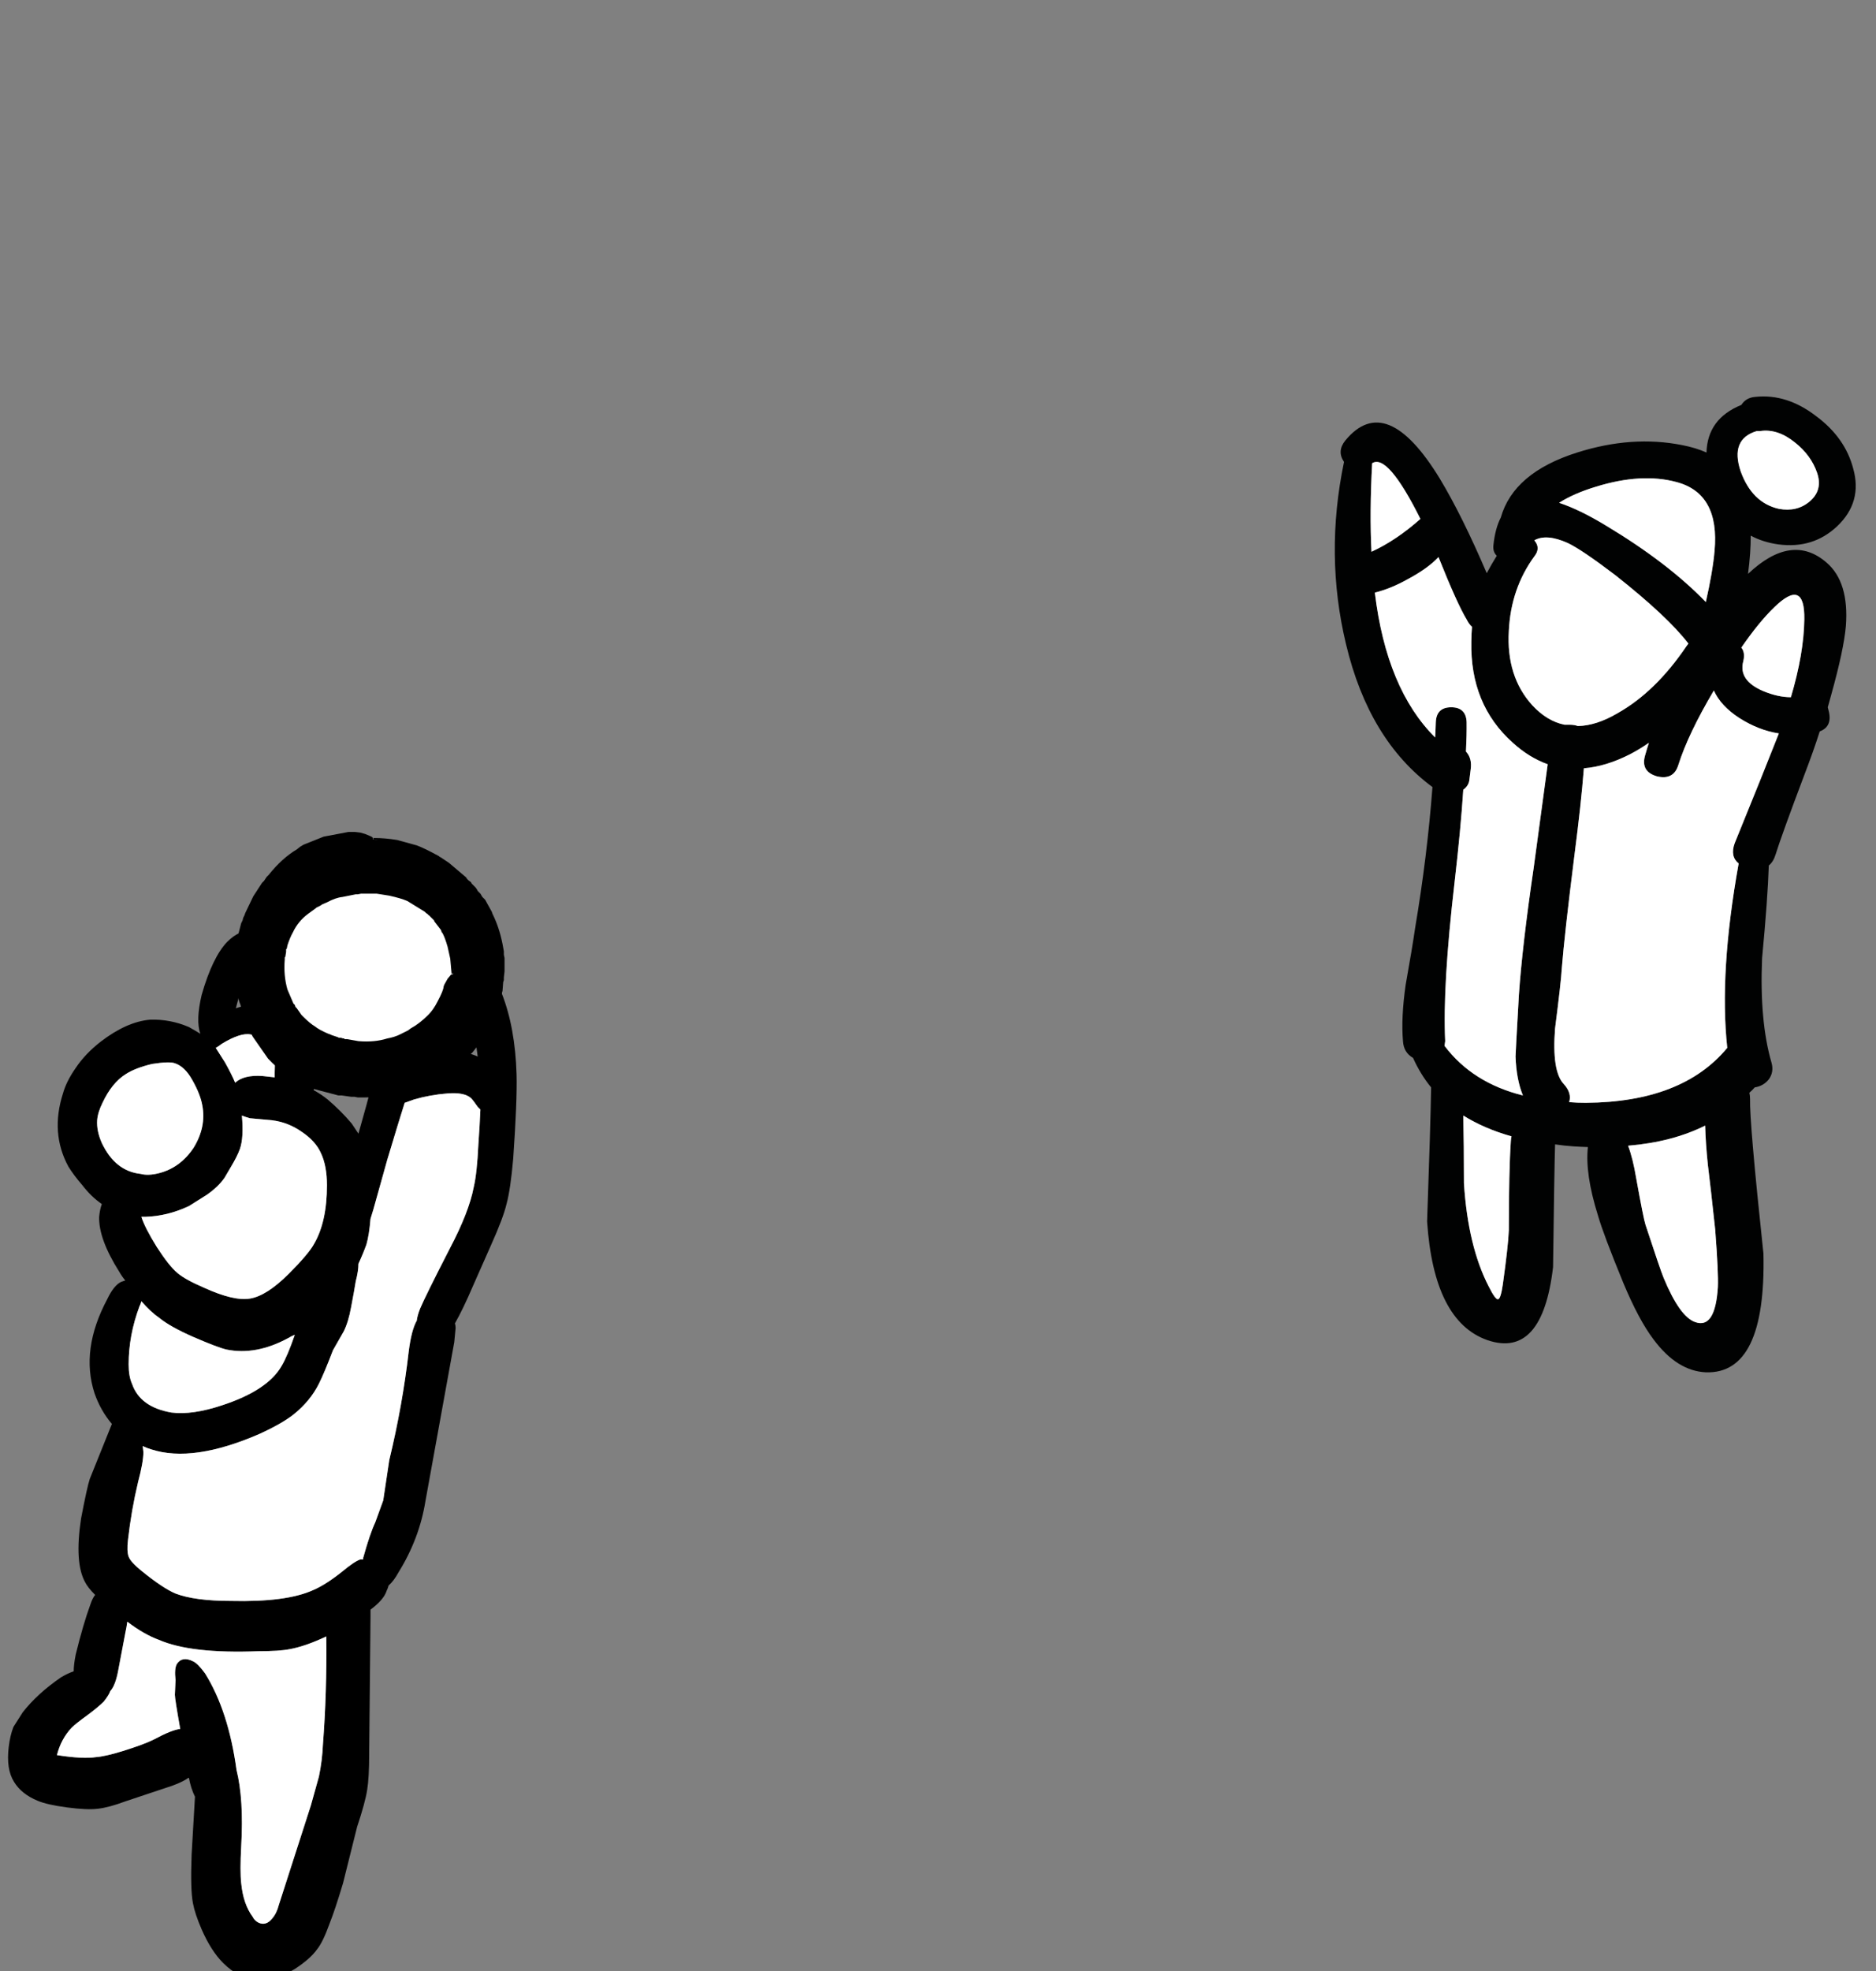
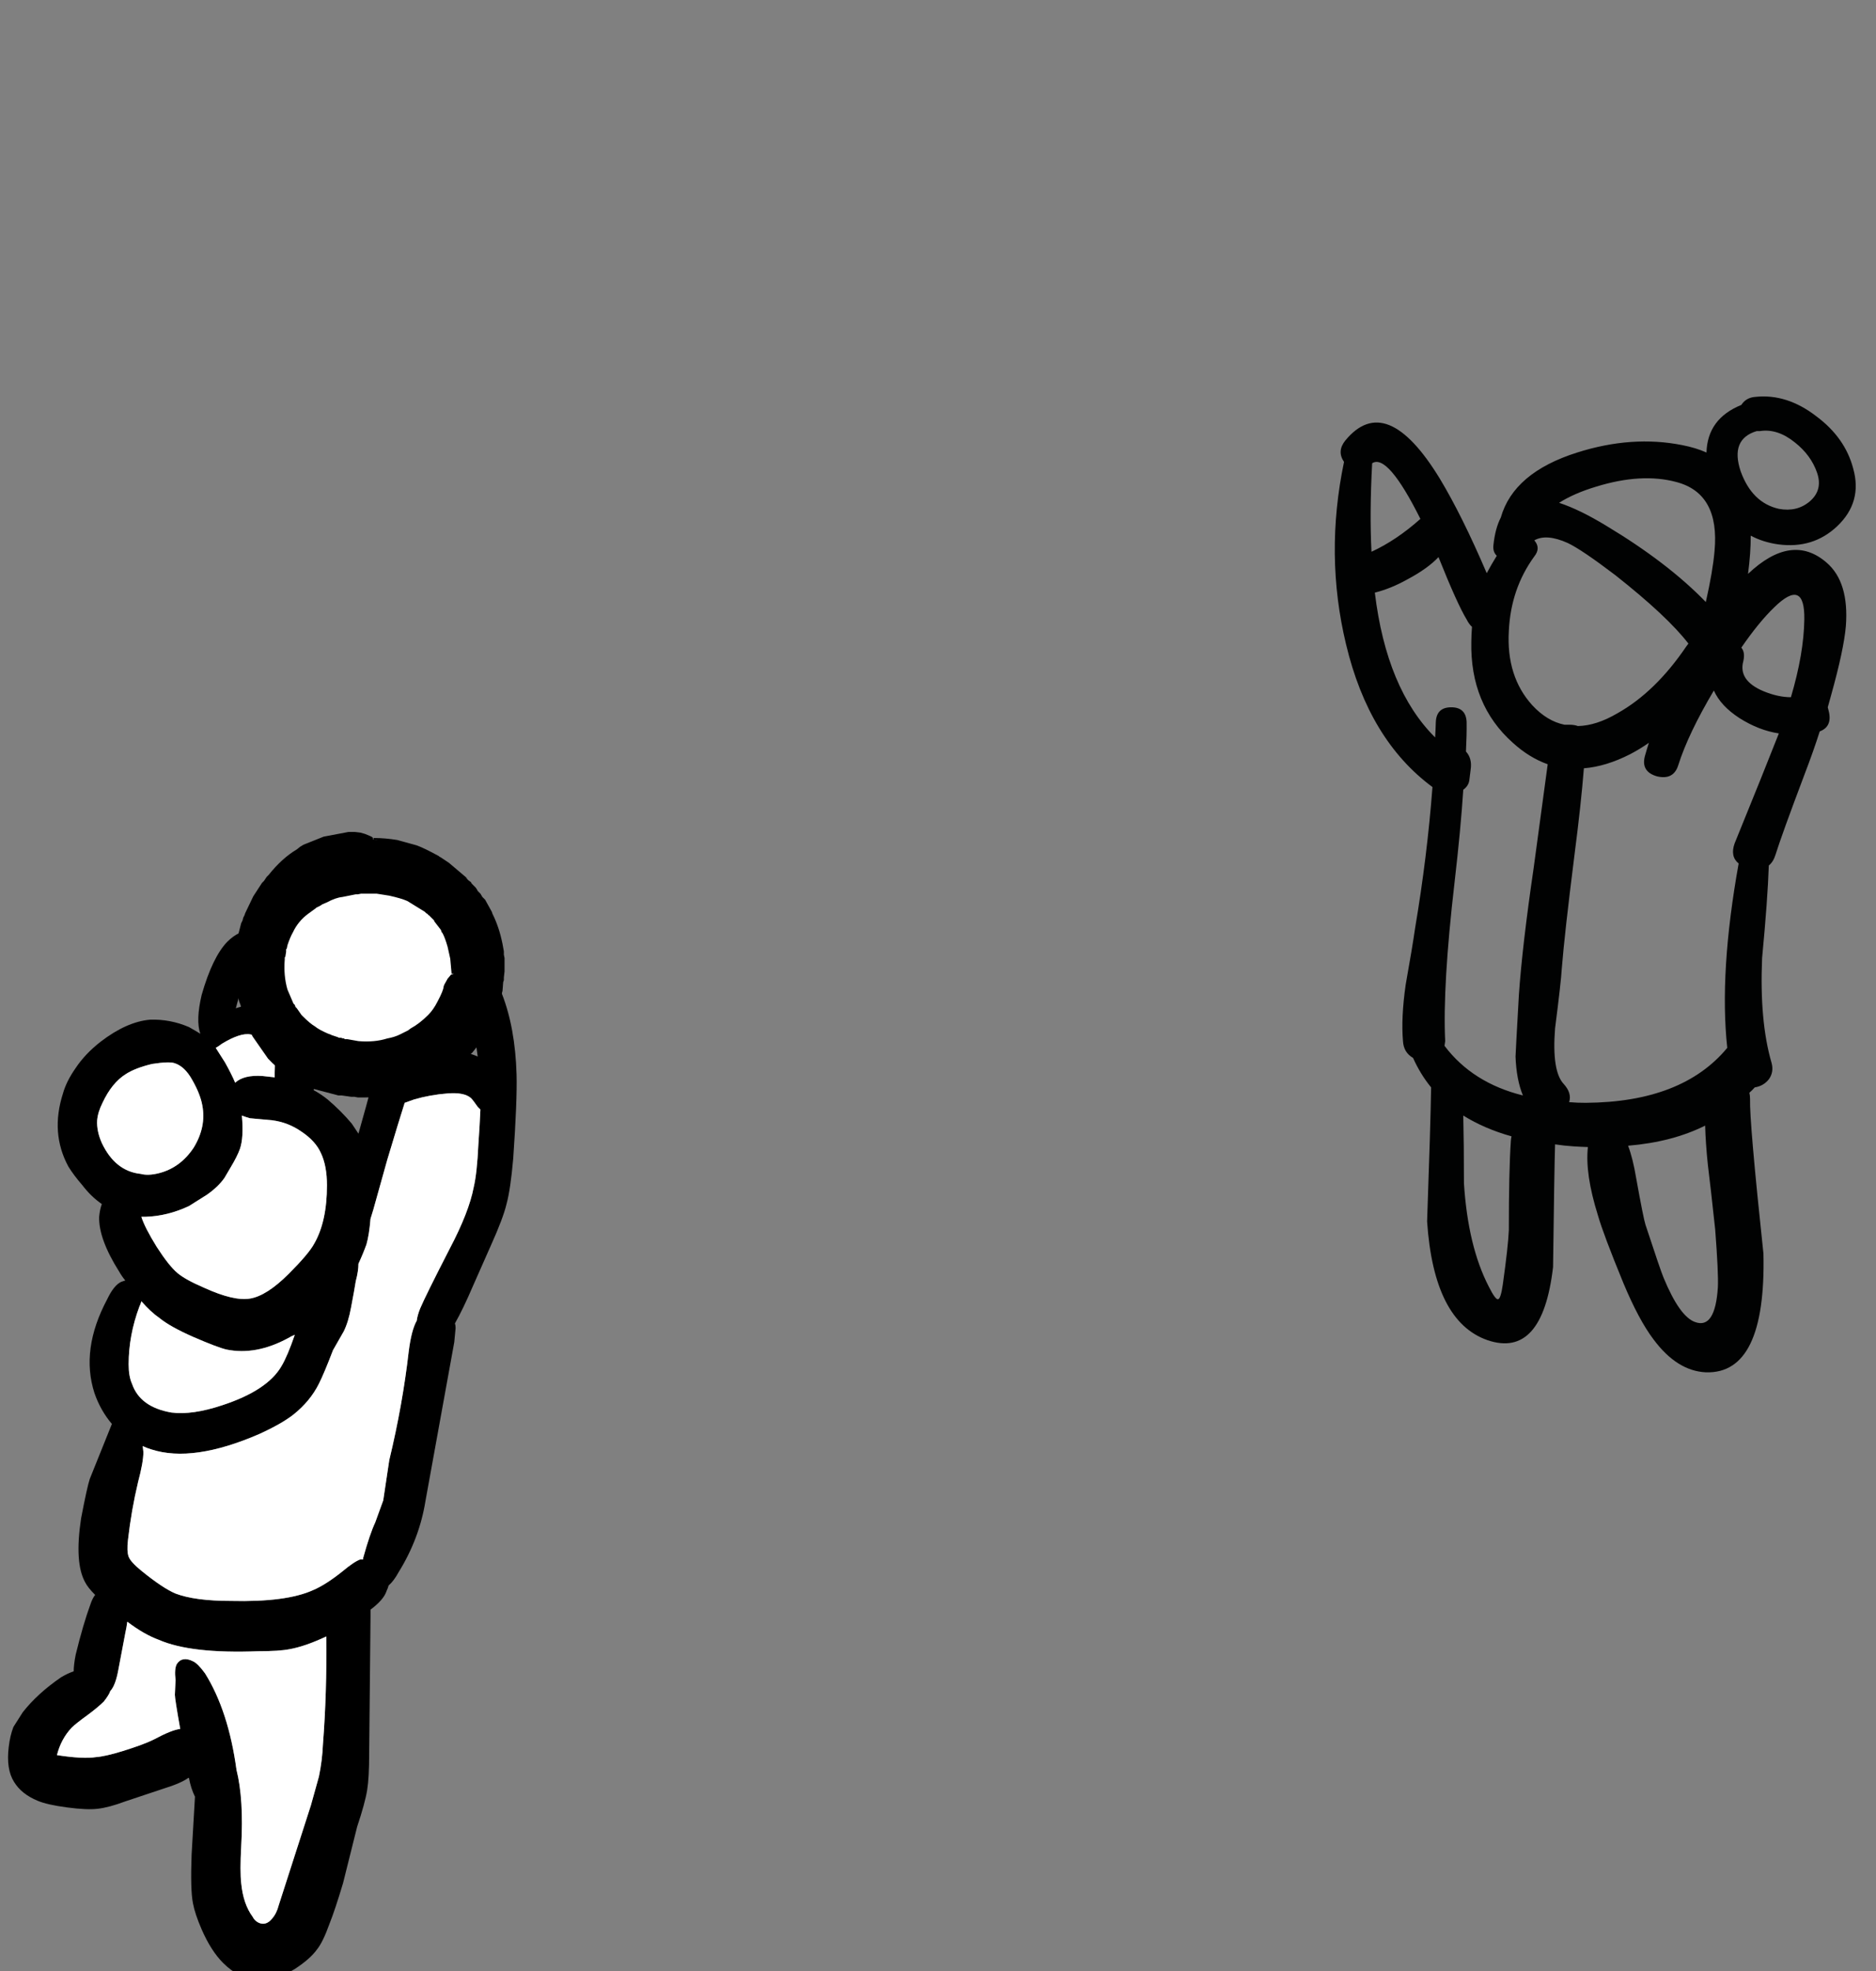
<svg xmlns="http://www.w3.org/2000/svg" xmlns:xlink="http://www.w3.org/1999/xlink" viewBox="0 0 140 147">
  <rect x="0" y="0" width="140" height="147" fill="#808080" stroke="none" />
  <defs>
    <g id="a">
      <path fill="#010202" d="M138.35 34.95q-.6-2.3-2.75-3.9-2.2-1.7-4.55-1.45-.7.05-1.05.6-2.532 1.028-2.6 3.55-.794-.355-1.8-.55-3.75-.75-7.85.55-4.75 1.5-5.7 4.85-.418.804-.55 2.05-.06.507.25.8-.397.641-.75 1.3-1.838-4.293-3.5-7.05-4-6.55-7.05-2.85-.65.8-.1 1.6-1.45 6.95.15 13.6 1.703 7.143 6.45 10.65-.388 5.143-1.3 10.55-.2 1.4-.7 4.2-.35 2.45-.2 4.2.05.85.75 1.25.552 1.226 1.35 2.2-.046 2.842-.3 10 .5 7.45 4.5 8.85 4.1 1.4 4.9-5.45.092-7.283.15-9.15.676.103 1.4.15.537.035 1.05.05-.225 1.99.75 5.1.4 1.4 1.9 5.05 1.15 2.75 2.25 4.2 1.75 2.35 3.9 2.45 4.5.15 4.3-8.85-1.05-9.85-1-11.55 0-.232-.05-.45.212-.184.4-.4.65-.1 1.05-.6.4-.55.2-1.25-.9-3.1-.7-7.8.415-4.358.5-6.9.334-.267.5-.8.45-1.45 2.15-5.95.686-1.79 1.15-3.25.99-.37.65-1.6-.026-.092-.05-.2.136-.463.25-.9.95-3.4 1.1-5.15.25-3.3-1.45-4.75-2.59-2.23-5.85.85.21-1.62.2-2.85.917.49 2.05.65 2.6.35 4.4-1.35 1.9-1.8 1.2-4.3M134 33q1.2.95 1.65 2.25.45 1.3-.55 2.15-.95.8-2.3.55-2-.45-2.85-2.8-.8-2.4 1.2-3h.25q1.3-.2 2.6.85m-7.95 15q-.072.085-.15.2-2.3 3.4-5.15 5-1.572.922-2.95.95-.256-.1-.65-.1h-.35q-1.296-.262-2.4-1.45-1.95-2.15-1.75-5.55.15-3.15 1.9-5.55.501-.626 0-1.2.907-.515 2.5.2 1.05.5 3.55 2.4 3.886 3.066 5.45 5.1m4.1 1.3q.146-.644-.15-1 1.307-1.898 2.45-3 2.3-2.25 2.25.9-.036 2.547-1 5.8-.963-.002-2.05-.45-1.9-.8-1.5-2.25M128 41.1q-.128 1.498-.65 3.8-2.834-2.93-7.45-5.7-1.98-1.201-3.5-1.7 1.115-.707 2.75-1.2 3.4-1.05 6-.35 3.25.85 2.85 5.15m-25.35 3.1q1.2-.3 2.45-1 1.5-.8 2.3-1.65 1.4 3.5 2.1 4.65.178.356.4.55-.044.538-.05 1.1-.1 4.7 3.1 7.55 1.227 1.113 2.6 1.6-.344 2.56-1.05 7.75-.85 5.8-1.1 9.45-.25 4.4-.25 4.6.062 1.721.55 2.9-3.76-.934-5.85-3.7l.05-.35q-.2-4.1.7-11.85.459-3.962.65-6.9.386-.281.45-.7l.1-.8q.125-.834-.35-1.35.063-1.233.05-2.2-.05-1.1-1.15-1.1-1.1 0-1.15 1.1-.016.582-.05 1.15-3.63-3.607-4.5-10.8m3.4-5.5q-1.8 1.6-3.65 2.45-.15-2.9.05-6.6 1.15-.75 3.6 4.15m10.55 33.55q.2-2.55.95-8.5.492-3.797.7-6.45 1.648-.131 3.45-1.05.712-.37 1.4-.85-.165.518-.3 1-.3 1.15.9 1.5 1.25.3 1.6-.85.742-2.336 2.65-5.55.508 1.145 1.9 2.05 1.449.922 2.95 1.15-1.11 2.827-3.3 8.2-.348.975.3 1.5-1.46 8.123-.85 13.75-3.35 4.05-10.55 4.1-.632.004-1.25-.05.216-.672-.4-1.35-.9-.95-.65-4.15.45-3.5.5-4.45m-3.75 12.5q-.038.164-.05.35-.15 2.2-.15 6.65-.05 1.2-.45 4.05-.15 1.05-.35 1.1-.2.05-.7-.95-1.55-3-1.85-7.7 0-2.938-.05-5.05 1.576.982 3.6 1.55m8.7.7q3.3-.277 5.75-1.5.035 1.309.2 2.9.2 1.6.55 4.85.25 3.25.2 4.3-.2 3.15-1.7 2.6-1.15-.4-2.35-3.3-.25-.6-1.35-3.95-.15-.45-.7-3.5-.24-1.445-.6-2.4z" />
-       <path fill="#FFF" d="M127.3 83.95q-2.45 1.223-5.75 1.5.36.955.6 2.4.55 3.05.7 3.5 1.1 3.35 1.35 3.95 1.2 2.9 2.35 3.3 1.5.55 1.7-2.6.05-1.05-.2-4.3-.35-3.25-.55-4.85-.165-1.591-.2-2.9m-14.5 1.15q.012-.186.05-.35-2.024-.568-3.6-1.55.05 2.112.05 5.05.3 4.7 1.85 7.7.5 1 .7.95.2-.05.35-1.1.4-2.85.45-4.05 0-4.45.15-6.65m4.75-21.35q-.75 5.95-.95 8.5-.05.95-.5 4.45-.25 3.2.65 4.15.616.678.4 1.35.618.054 1.25.05 7.2-.05 10.55-4.1-.61-5.627.85-13.75-.648-.525-.3-1.5 2.19-5.373 3.3-8.2-1.501-.228-2.95-1.15-1.392-.905-1.9-2.05-1.908 3.214-2.65 5.55-.35 1.15-1.6.85-1.2-.35-.9-1.5.135-.482.3-1-.688.48-1.4.85-1.802.919-3.45 1.05-.208 2.653-.7 6.45m-15.15-22.6q1.85-.85 3.65-2.45-2.45-4.9-3.6-4.15-.2 3.7-.05 6.6m2.7 2.05q-1.25.7-2.45 1 .87 7.193 4.5 10.8.034-.568.05-1.15.05-1.1 1.15-1.1 1.1 0 1.15 1.1.013.967-.05 2.2.475.516.35 1.35l-.1.8q-.064.419-.45.7-.191 2.938-.65 6.9-.9 7.75-.7 11.85l-.05.35q2.09 2.766 5.85 3.7-.488-1.179-.55-2.9 0-.2.25-4.6.25-3.65 1.1-9.45.706-5.19 1.05-7.75-1.373-.487-2.6-1.6-3.2-2.85-3.1-7.55.006-.563.05-1.1-.222-.194-.4-.55-.7-1.15-2.1-4.65-.8.85-2.3 1.65m22.25 1.7q.522-2.302.65-3.8.4-4.3-2.85-5.15-2.6-.7-6 .35-1.635.493-2.75 1.2 1.52.499 3.5 1.7 4.616 2.77 7.45 5.7m2.65 3.4q.296.356.15 1-.4 1.45 1.5 2.25 1.087.448 2.05.45.964-3.253 1-5.8.05-3.15-2.25-.9-1.143 1.102-2.45 3m-4.1-.1q.078-.115.15-.2-1.564-2.034-5.45-5.1-2.5-1.9-3.55-2.4-1.593-.715-2.5-.2.501.574 0 1.2-1.75 2.4-1.9 5.55-.2 3.4 1.75 5.55 1.104 1.188 2.4 1.45h.35q.394 0 .65.1 1.378-.028 2.95-.95 2.85-1.6 5.15-5m9.75-12.95q-.45-1.3-1.65-2.25-1.3-1.05-2.6-.85h-.25q-2 .6-1.2 3 .85 2.35 2.85 2.8 1.35.25 2.3-.55 1-.85.55-2.15z" />
    </g>
    <g id="b">
      <path d="M37.5 74.1q-1.05-2.75-2.95-3.25-1.15-.3-2.4.3-1.15.55-1.9 1.65-.85 1.25-1.6 4.75-.6 2.6-1.85 7l-.5-.75q-.8-.95-1.8-1.8-.5-.4-1.05-.7.3-.6.3-1.75V77.2q0-.95-.1-1.4l-.2-.95-1.25-3.6q-.5-.9-.95-1.3-.65-.55-1.45-.65 0 .1-.15.1l-.4.1q-.2-.1-.4-.1-.95-.05-1.85.85-1.1 1.15-1.9 3.95-.45 1.9-.1 2.9-.4-.25-.85-.5-1.4-.6-2.9-.55-1.75.15-3.7 1.65-1.15.9-1.85 1.95-.7 1-.95 1.9-.95 2.95.4 5.45.4.65 1.05 1.4.65.85 1.45 1.4-.15.4-.2.95-.05 1.65 1.5 4.1.2.35.45.65l-.3.1q-.55.25-1.05 1.3-2 3.75-.95 7 .45 1.3 1.3 2.3l-1.65 4.1q-.2.6-.65 2.95-.5 3.3.3 4.75.2.4.75.95-.2.25-.35.7-.55 1.5-1.1 3.75-.15.75-.15 1.25-.45.15-.95.45-1.75 1.2-2.85 2.6l-.7 1.1q-.25.65-.35 1.5-.2 1.65.4 2.6.55.9 1.75 1.4.7.3 2.2.5 1.5.2 2.3.1.85-.1 2.05-.55l2.85-.95q1.3-.4 1.85-.8h.05q.15.8.45 1.4l-.25 4.3q-.1 2.65.1 3.65.15.8.65 1.95.7 1.6 1.6 2.5 1.2 1.2 2.6 1.25 1.2.15 2.75-.8 1.15-.75 1.65-1.45.45-.55.95-1.95.4-1 1-3l1.05-4.2q.6-1.8.75-2.75.15-.9.15-2.7l.1-10.2v-.55q1-.75 1.2-1.4.1-.2.15-.4.4-.35.75-1 1.55-2.5 2-5.3l2.15-11.85.1-1.05q0-.2-.05-.35.6-1.05 1.35-2.8l1.35-3.05q.9-2 1.15-3.05.3-1.1.5-3.4.3-4.3.25-6.25-.1-3.5-1.1-6.05m-4.75.1q.8-1 1.4-.65 1.2 2.2 1.55 5.25-.65-.3-1.4-.35-1.4-.1-3.4.7.15-.8.3-1.35.6-2.25 1.55-3.6M19.1 72h.1q.25 0 .4.15l.15.3.55 2.9q-.3-.15-.55-.2-1-.35-2.1.05.1-.35.2-.75.45-1.65 1.25-2.45m-2.25 7.25q-.45-.7-.7-1.1.2-.1.45-.3 1.4-.85 2.15-.7.35.05 1 .45.5.3.85.4l-.05 2v.35l-.9-.1q-1.4-.1-2.05.5-.25-.6-.75-1.5m-5.45.1q1.3-.2 1.7-.05.75.25 1.3 1.25.6 1.05.75 1.9.3 1.6-.65 3.15-1 1.5-2.6 1.9-.8.2-1.35.05-1.9-.2-2.9-2.3-.4-.9-.35-1.7.05-.6.4-1.3.7-1.5 1.75-2.15.7-.45 1.95-.75m6.55 6.35q.3-.85.15-2.5.25.1.6.2l1.65.15q1.2.15 2.2.85 1.05.7 1.45 1.6.45.95.45 2.4 0 2.7-.95 4.35-.4.75-1.9 2.25-1.65 1.65-2.9 1.85-1.2.2-3.4-.8-1.4-.6-2-1.1-.65-.55-1.55-1.95-.9-1.45-1.15-2.25h.3q1.65-.05 3.25-.8l1.35-.85q.85-.6 1.3-1.25l.5-.85q.45-.75.65-1.3m-7.5 11.75q.1-.2.15-.4.7.8 1.35 1.25.8.65 2.5 1.4 1.85.8 2.5.95 2.2.45 4.6-.85.25-.15.5-.25-.55 1.6-1 2.35-1.05 1.8-4.4 2.9-2.25.75-3.8.55-2.35-.4-2.95-2.15-.25-.55-.25-1.45 0-2.15.8-4.3m23-15.9q1.25-.1 1.75.35.15.15.5.65l.2.2q-.05 1.2-.15 2.6-.1 2.15-.35 3.2-.35 1.85-1.8 4.6-1.8 3.5-2.2 4.45-.2.5-.25.9-.4.7-.6 2.3-.45 3.95-1.45 8.1l-.45 3-.6 1.65q-.4.85-.9 2.65v.1h-.2q-.45.15-1.35.9-1.25 1-2.2 1.4-2 .9-6.1.8-2.7 0-4.15-.55-.95-.4-2.55-1.7-.8-.65-.95-1.05-.15-.4-.05-1.25.25-2.2.75-4.3.4-1.5.4-2.25l-.05-.45q.3.15.65.25 3.1 1 8.05-1.15 1.65-.75 2.55-1.45 1.25-1 1.9-2.3.4-.8 1.05-2.5l.8-1.4q.35-.7.55-1.8.25-1.3.35-1.95.2-.75.2-1.3.35-.75.6-1.45.2-.7.3-1.9.1-.35.2-.65.1-.35 1.05-3.75.9-3 1.3-4.25.3-.1.7-.25 1.2-.35 2.5-.45M21.65 123q1.15-.2 2.75-.95.05 4.2-.25 8.05-.05 1.2-.3 2.4-.05.15-.6 2.15l-2.4 7.45q-.15.6-.5 1-.45.55-1 .3-.3-.15-.45-.45-.7-.95-.85-2.5-.1-.9 0-2.75.2-3.5-.35-5.7-.6-4.4-2.35-7.2-.55-.75-.9-.9-.8-.4-1.2.2-.2.35-.1 1.2l-.05 1.1q0 .3.4 2.55-.6.05-2 .8-.7.35-2.3.85-1.3.4-2 .45-.95.15-2.9-.15.3-1.2 1.1-2.05.3-.3 1.2-.95.8-.6 1.2-1 .35-.45.45-.7 0-.05.05-.1.35-.4.55-1.4l.55-2.9q.1-.45.15-.85 1.25.95 2.35 1.35 2.4 1.05 7.45.85 1.55 0 2.3-.15z" />
      <path fill="#FFF" d="M24.4 122.05q-1.6.75-2.75.95-.75.15-2.3.15-5.05.2-7.45-.85-1.1-.4-2.35-1.35-.05.4-.15.85l-.55 2.9q-.2 1-.55 1.4-.05.05-.05.1-.1.25-.45.7-.4.4-1.2 1-.9.65-1.2.95-.8.85-1.1 2.05 1.95.3 2.9.15.7-.05 2-.45 1.6-.5 2.3-.85 1.4-.75 2-.8-.4-2.25-.4-2.55l.05-1.1q-.1-.85.1-1.2.4-.6 1.2-.2.35.15.9.9 1.75 2.8 2.35 7.2.55 2.2.35 5.7-.1 1.85 0 2.75.15 1.55.85 2.5.15.3.45.45.55.25 1-.3.35-.4.5-1l2.4-7.45q.55-2 .6-2.15.25-1.2.3-2.4.3-3.85.25-8.05M35.2 81.9q-.5-.45-1.75-.35-1.3.1-2.5.45-.4.15-.7.25-.4 1.25-1.3 4.25-.95 3.4-1.05 3.75-.1.3-.2.65-.1 1.2-.3 1.9-.25.7-.6 1.45 0 .55-.2 1.3-.1.65-.35 1.95-.2 1.1-.55 1.8l-.8 1.4q-.65 1.7-1.05 2.5-.65 1.3-1.9 2.3-.9.7-2.55 1.45-4.95 2.15-8.05 1.15-.35-.1-.65-.25l.05.45q0 .75-.4 2.25-.5 2.1-.75 4.3-.1.85.05 1.25.15.4.95 1.05 1.6 1.3 2.55 1.7 1.45.55 4.15.55 4.1.1 6.1-.8.95-.4 2.2-1.4.9-.75 1.35-.9h.2v-.1q.5-1.8.9-2.65l.6-1.65.45-3q1-4.15 1.45-8.1.2-1.6.6-2.3.05-.4.25-.9.4-.95 2.2-4.45 1.45-2.75 1.8-4.6.25-1.05.35-3.2.1-1.4.15-2.6l-.2-.2q-.35-.5-.5-.65M10.6 97.05q-.05.2-.15.4-.8 2.15-.8 4.3 0 .9.25 1.45.6 1.75 2.95 2.15 1.55.2 3.8-.55 3.35-1.1 4.4-2.9.45-.75 1-2.35-.25.1-.5.25-2.4 1.3-4.6.85-.65-.15-2.5-.95-1.7-.75-2.5-1.4-.65-.45-1.35-1.25m7.5-13.85q.15 1.65-.15 2.5-.2.55-.65 1.3l-.5.85q-.45.65-1.3 1.25l-1.35.85q-1.6.75-3.25.8h-.3q.25.8 1.15 2.25.9 1.4 1.55 1.95.6.5 2 1.1 2.2 1 3.4.8 1.25-.2 2.9-1.85 1.5-1.5 1.9-2.25.95-1.65.95-4.35 0-1.45-.45-2.4-.4-.9-1.45-1.6-1-.7-2.2-.85l-1.65-.15q-.35-.1-.6-.2m-5-3.9q-.4-.15-1.7.05-1.25.3-1.95.75-1.05.65-1.75 2.15-.35.7-.4 1.3-.05.8.35 1.7 1 2.1 2.9 2.3.55.15 1.35-.05 1.6-.4 2.6-1.9.95-1.55.65-3.15-.15-.85-.75-1.9-.55-1-1.3-1.25m3.05-1.15q.25.4.7 1.1.5.9.75 1.5.65-.6 2.05-.5l.9.1V80l.05-2q-.35-.1-.85-.4-.65-.4-1-.45-.75-.15-2.15.7-.25.2-.45.3z" />
    </g>
    <g id="c">
      <path d="M1404.3 858.6q1.7 5.1 7 5.85 4.3.6 7.65-1.65 3.45-2.35 3.9-6.65.45-4.1-2.55-7.15-2.8-2.9-6.75-3.2-5-.45-7.8 3.5-3.1 4.3-1.45 9.3m4.7-8.05q2-1.3 4.65-1.15 2.65.2 4.3 1.8 1.85 1.8 1.55 4.7-.3 2.95-2.8 4.45-2.35 1.45-5.35.85-2.45-.5-3.8-2.35-1.35-1.85-1.05-4.3.3-2.6 2.5-4z" />
      <path fill="#FFF" d="M1413.65 849.4q-2.65-.15-4.65 1.15-2.2 1.4-2.5 4-.3 2.45 1.05 4.3 1.35 1.85 3.8 2.35 3 .6 5.35-.85 2.5-1.5 2.8-4.45.3-2.9-1.55-4.7-1.65-1.6-4.3-1.8z" />
    </g>
    <path d="M1412.25 849.9h.15l.25-.05h1.15l.95.15q.9.2 1.35.4l1.3.8.1.1.15.1v.05h.05l.4.4v.05l.5.65q.1.3.1.2.2.35.4 1.05l.2.9.1 1.1q.05.1.1 0l.05-.15v-.15l.05-.15.05-1.05-.1-.8-.3-.9q-.2-.45-.65-1.1l-.2-.3q-.1-.05-.2-.25h-.05l-.1-.1-.1-.15-.3-.2q-.4-.4-1.1-.75l-1.15-.5-1.35-.3h-.1l-.1-.05h-.4l-.35-.05h-.45l-.1.05h-.25l-.9.1q-.9.25-1.4.45l-.2.05-.6.3-.2.15-.2.1-.05.05h-.05l-.35.25q-.9.65-1.55 1.65-.4.7-.5 1.1l-.2.65-.05.3-.05.1v.35l-.05.05v.5q-.05.3 0 .65 0 .75.2 1.35.15.8.5 1.3l.15.3.1.15.05.1.05.05.1.15h.05v.05l.05.1.25.25q.6.7 1 .95.65.5 1.2.7l.3.15.85.25.05.05h.1l2.55.25 1.25-.2 1.25-.4.1-.05.15-.05.1-.1.25-.1.45-.25.4-.3.1-.05.1-.1.4-.3.3-.35q.5-.5.9-1.2l.35-.75.2-.85v-.15l-.05-.15v-.2l-.15-.3q-.05-.2-.25-.1l-.25.3-.25.45-.05.15q0 .25-.45 1.1-.3.6-.7 1-.65.65-1.3 1l-.2.15-.6.3q-.4.2-.95.3-.95.3-2.15.2l-.85-.15h-.2v-.05h-.1l-.15-.05h-.15l-.1-.05-.45-.15-.1-.05-.15-.05q-.7-.3-1-.55-.35-.2-.9-.75l-.1-.1-.35-.5-.1-.1-.05-.15-.1-.1-.45-1.05q-.3-1.05-.2-2.25v-.15l.05-.05v-.05l.05-.3v-.2l.05-.05.05-.25q.2-.6.4-.95.4-.85 1.15-1.4l.55-.4.05-.05.3-.15.15-.1.35-.15q.65-.35 1.15-.4l1-.2m2.2-3.9h.15l2.1.7.15.1.25.1.3.2.3.15.3.2q.5.3 1.4 1.1l.2.15.15.2.95 1.05.95 1.55q.4.9.55 1.65.2.65.2 1.45v1.05l-.05.15v.35l-.05.1-.1.65v.1l-.1.3-.15.7-.1.3-.1.2q-.45 1.05-.9 1.7l-.15.25-.3.3-.1.15-.5.55-.15.1-.5.45-.45.3-.05.05-.1.05-.6.4-1.4.65q-1.7.6-3.3.6h-.85l-.7-.1h-.4l-.05-.05h-.2l-1.35-.35q-.8-.2-1.65-.75-.75-.45-1.4-1.1-.6-.6-1.1-1.5l-.7-1.45-.1-.35-.05-.1-.3-1.1-.05-.45-.05-.1v-.35l-.05-.2v-.2l-.05-.25V855q0-.6.2-1.7l.15-.6.1-.2.05-.2v-.1l.3-.65.05-.2.4-.7.05-.15.2-.3.05-.1.05-.05.25-.35.05-.05v-.05l.05-.05.3-.45q.95-1.1 1.9-1.7.55-.35 1.75-.85.3-.1 1.3-.25l.4-.05h.15l.3-.05.1-.05h.1l.2-.05h.15l.55-.2q.25-.05.15-.25-.05-.05-.55-.25l-.35-.1-.4-.05h-.5l-1.85.35-1.5.6-.25.15-.25.2q-1.1.65-2.1 1.9l-.15.15-.2.3-.15.15-.65 1-.6 1.25-.05.15-.1.2-.05.2-.1.2-.35 1.35-.15 1.4v.95l.05.25v.25l.25 1.45.05.2.1.25.1.5.05.05v.05l.05.1.05.15.05.1.05.25.55 1.15 1.15 1.65q.6.65 1.55 1.35.7.45 1.8.9l1.9.5h.25l.7.1h.25l.25.05h.45q2.05 0 3.6-.5l1.55-.65 1-.6.2-.1.05-.05.1-.05.3-.2 1.3-1.2.4-.5q.7-.9 1.1-1.8l.5-1.3.1-.35v-.1l.15-.55.05-.65.05-.15v-.2l.05-.45v-1l-.05-.25v-.25l-.1-.55q-.25-1.25-.75-2.25l-.05-.15-.5-.9-.2-.2-.15-.25-.2-.2-.05-.1-.1-.15-.3-.3-.05-.1-.2-.15-.1-.1v-.05h-.05v-.05l-1.3-1.1-.6-.4-.1-.05-.05-.05q-1.1-.6-1.65-.8-.35-.1-1.45-.4-.9-.15-1.75-.15-.1.05 0 .1l.7.15.15.05z" id="d" />
  </defs>
  <use xlink:href="#a" transform="translate(-.05)" />
  <use xlink:href="#b" transform="translate(-.05)" />
  <g transform="translate(-1385.7 -783.2)">
    <use xlink:href="#c" />
    <use xlink:href="#d" />
  </g>
</svg>